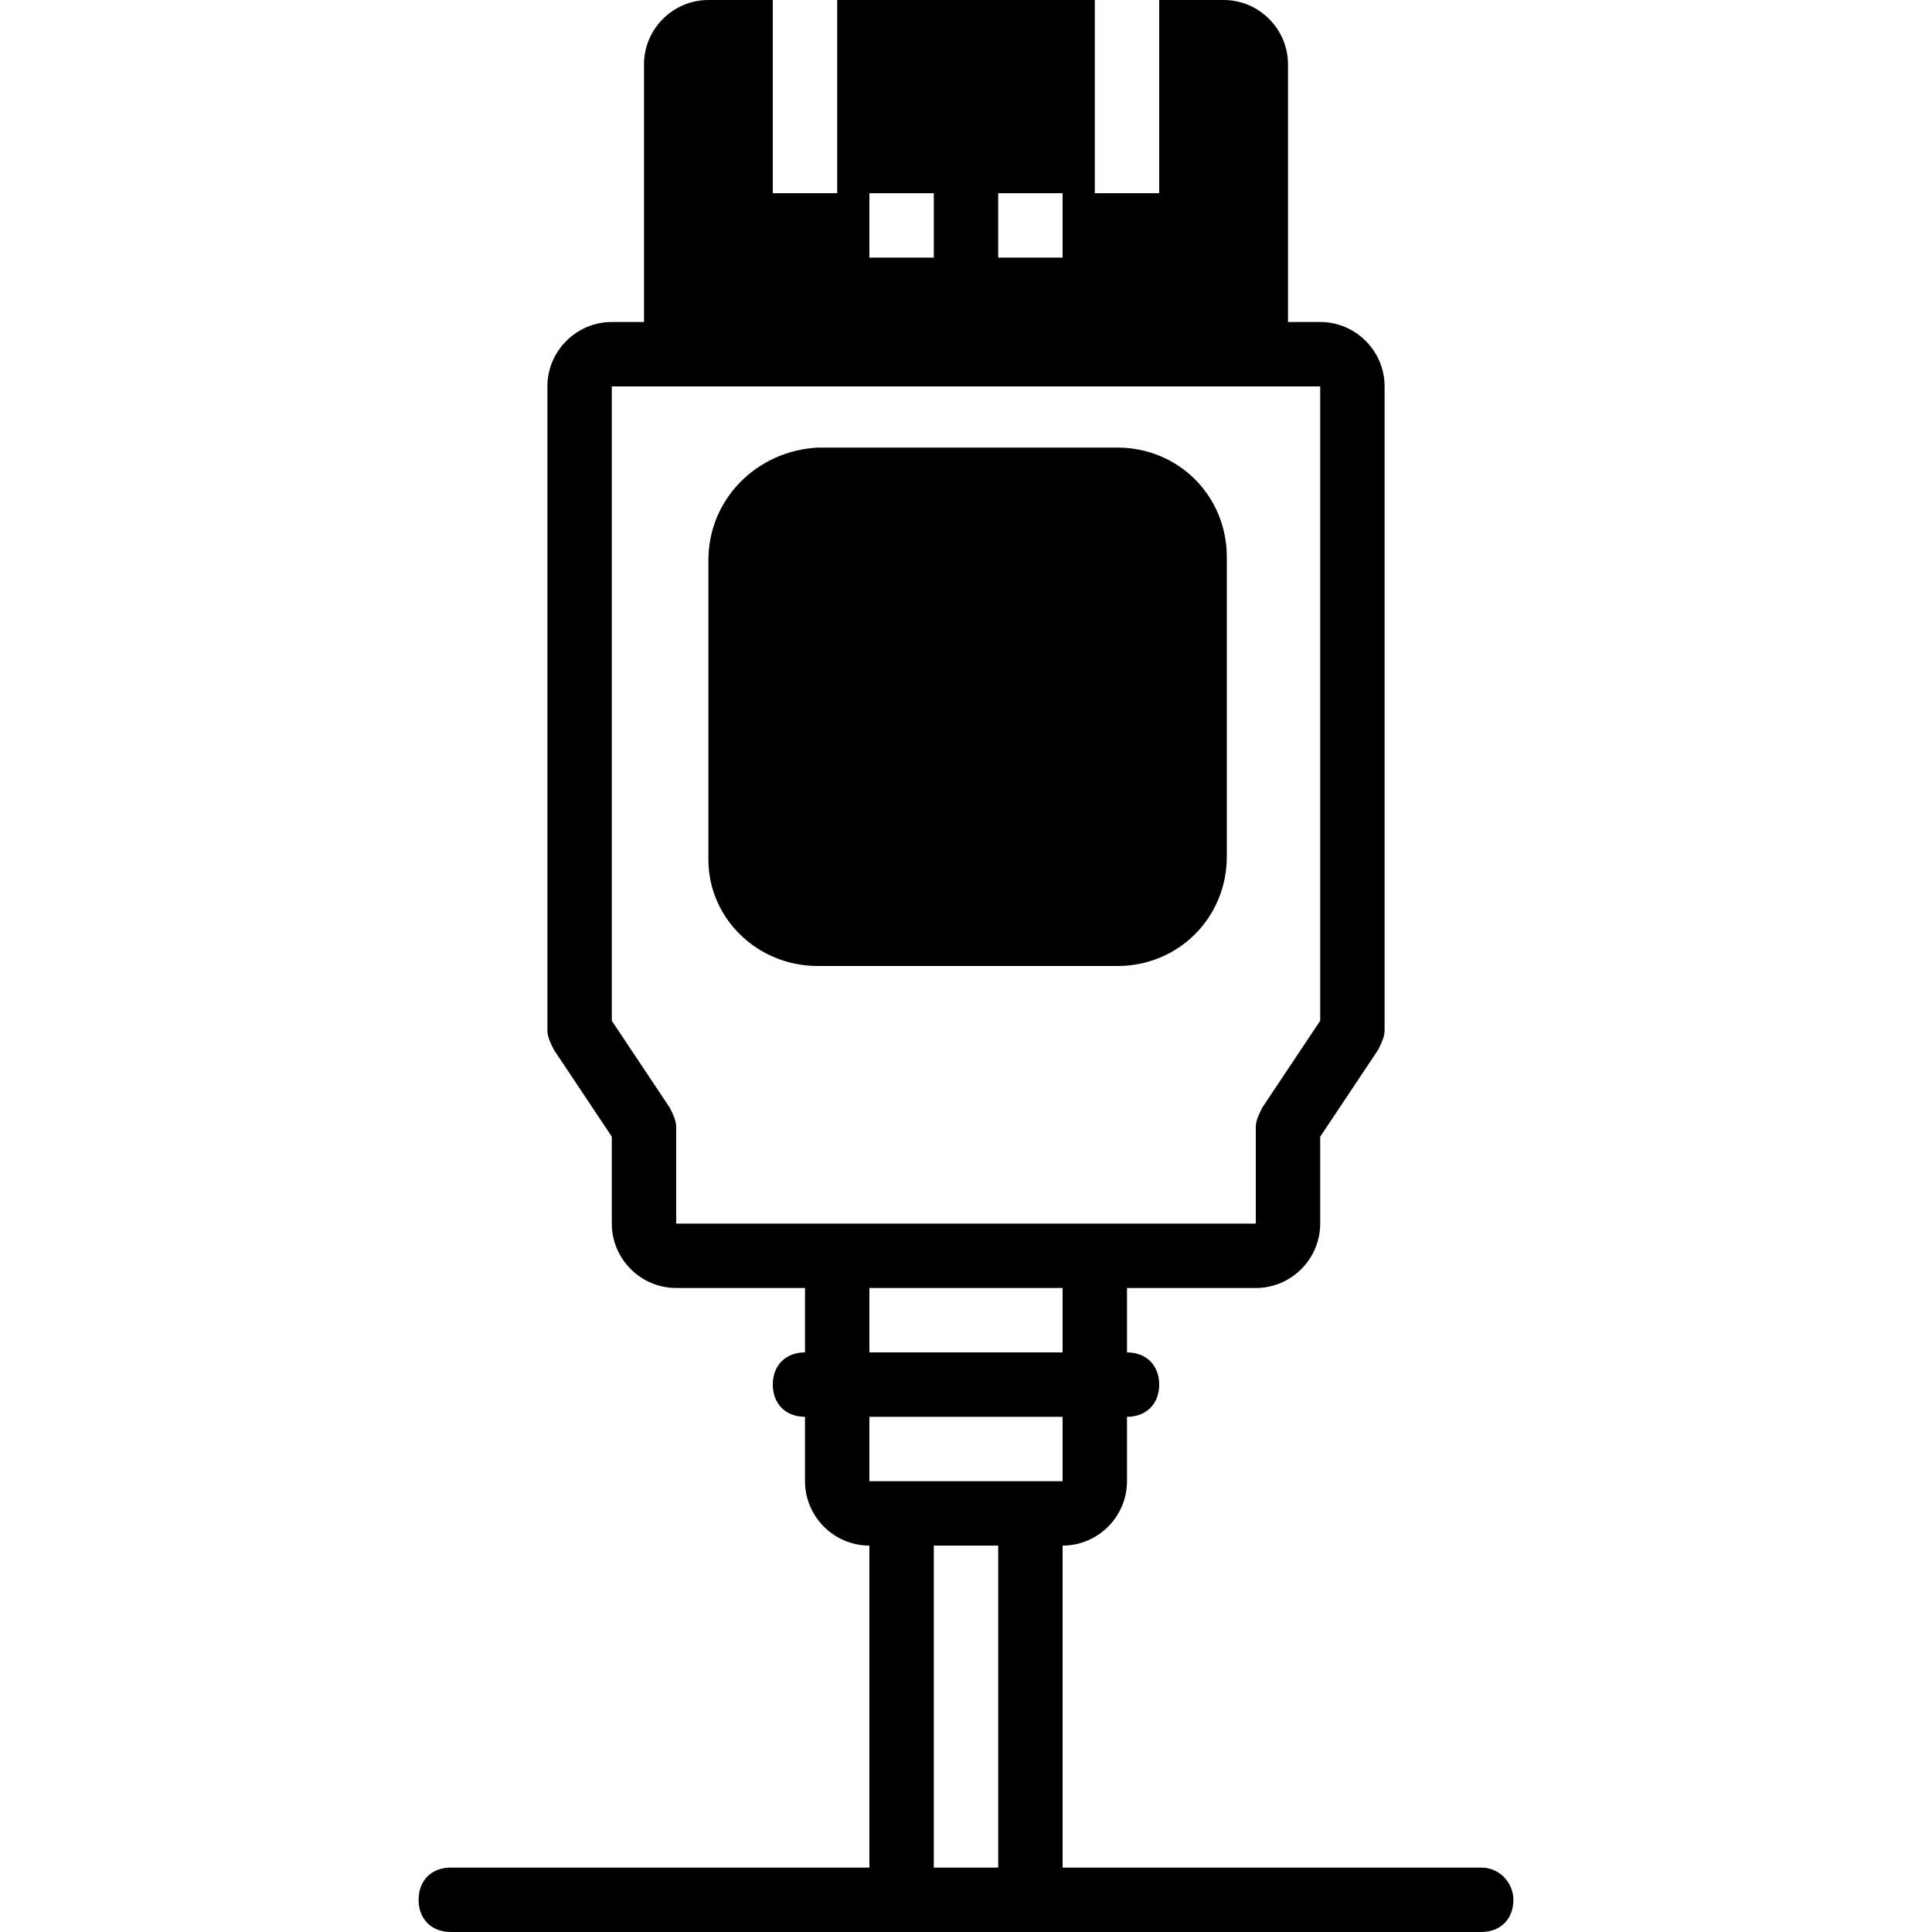
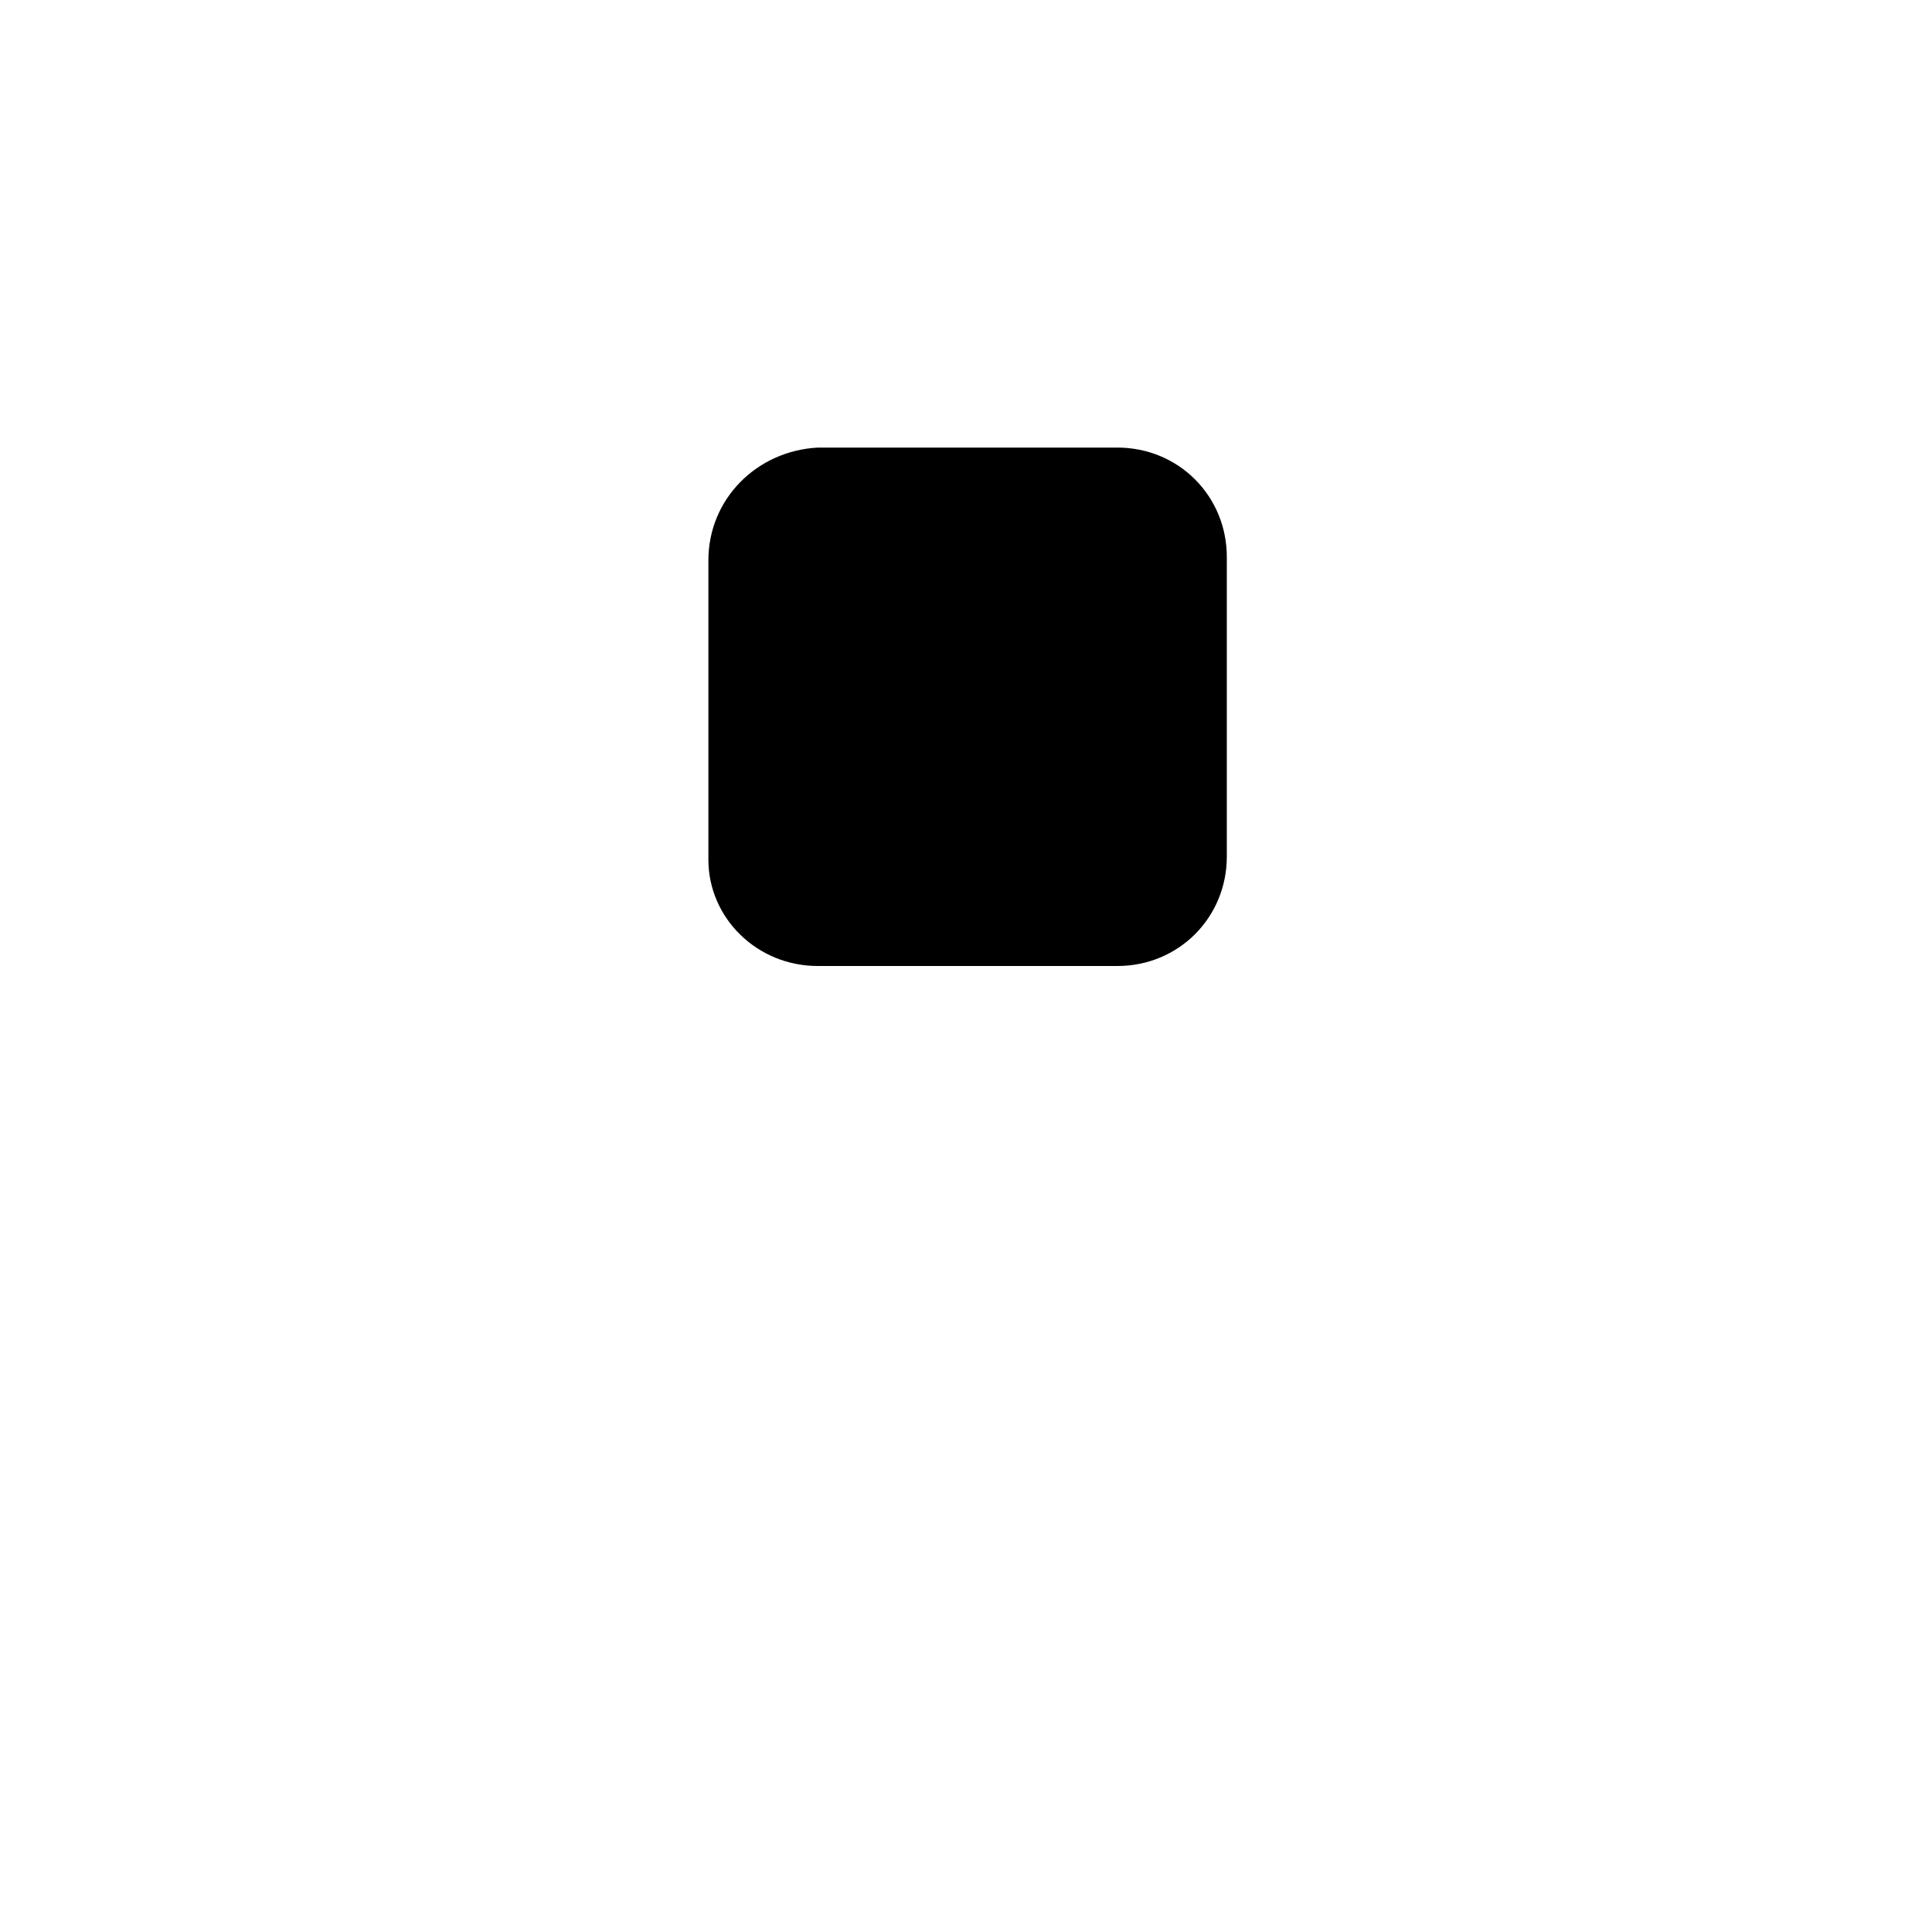
<svg xmlns="http://www.w3.org/2000/svg" fill="#000000" height="800px" width="800px" version="1.1" id="Layer_1" viewBox="0 0 503.607 503.607" xml:space="preserve">
  <g>
    <g>
      <path d="M291.252,116.669h-78.059c-15.948,0.839-28.538,13.43-28.538,29.377v78.059c0,15.108,12.59,27.698,28.538,27.698h78.059    c15.948,0,28.538-12.59,28.538-28.538v-78.059C319.79,129.259,307.2,116.669,291.252,116.669z" />
    </g>
  </g>
  <g>
    <g>
-       <path d="M386.098,486.82H276.984v-83.934c9.233,0,16.787-7.554,16.787-16.787v-16.787c5.036,0,8.393-3.357,8.393-8.393    s-3.357-8.393-8.393-8.393v-16.787h33.574c9.233,0,16.787-7.554,16.787-16.787v-22.662l15.108-22.662    c0.839-1.679,1.679-3.357,1.679-5.036V100.721c0-9.233-7.554-16.787-16.787-16.787h-8.393V16.787    C335.738,7.554,328.184,0,318.951,0h-16.787v50.361h-16.787V0h-67.148v50.361h-16.787V0h-16.787    c-9.233,0-16.787,7.554-16.787,16.787v67.148h-8.393c-9.233,0-16.787,7.554-16.787,16.787V268.59c0,1.679,0.839,3.357,1.679,5.036    l15.108,22.662v22.662c0,9.233,7.554,16.787,16.787,16.787h33.574v16.787c-5.036,0-8.393,3.357-8.393,8.393    s3.357,8.393,8.393,8.393v16.787c0,9.233,7.554,16.787,16.787,16.787v83.934H117.508c-5.036,0-8.393,3.357-8.393,8.393    c0,5.036,3.357,8.393,8.393,8.393h117.508h33.574h117.508c5.036,0,8.393-3.357,8.393-8.393    C394.492,491.016,391.134,486.82,386.098,486.82z M276.984,352.525h-50.361v-16.787h50.361V352.525z M260.197,50.361h16.787    v16.787h-16.787V50.361z M226.623,50.361h16.787v16.787h-16.787V50.361z M218.229,318.951h-41.967v-25.18    c0-1.679-0.839-3.357-1.679-5.036l-15.108-22.662V100.721h16.787h151.082h16.787v165.351l-15.108,22.662    c-0.839,1.679-1.679,3.357-1.679,5.036v25.18h-41.967H218.229z M260.197,486.82H243.41v-83.934h16.787V486.82z M235.016,386.098    h-8.393v-16.787h50.361v16.787h-8.393H235.016z" />
-     </g>
+       </g>
  </g>
</svg>